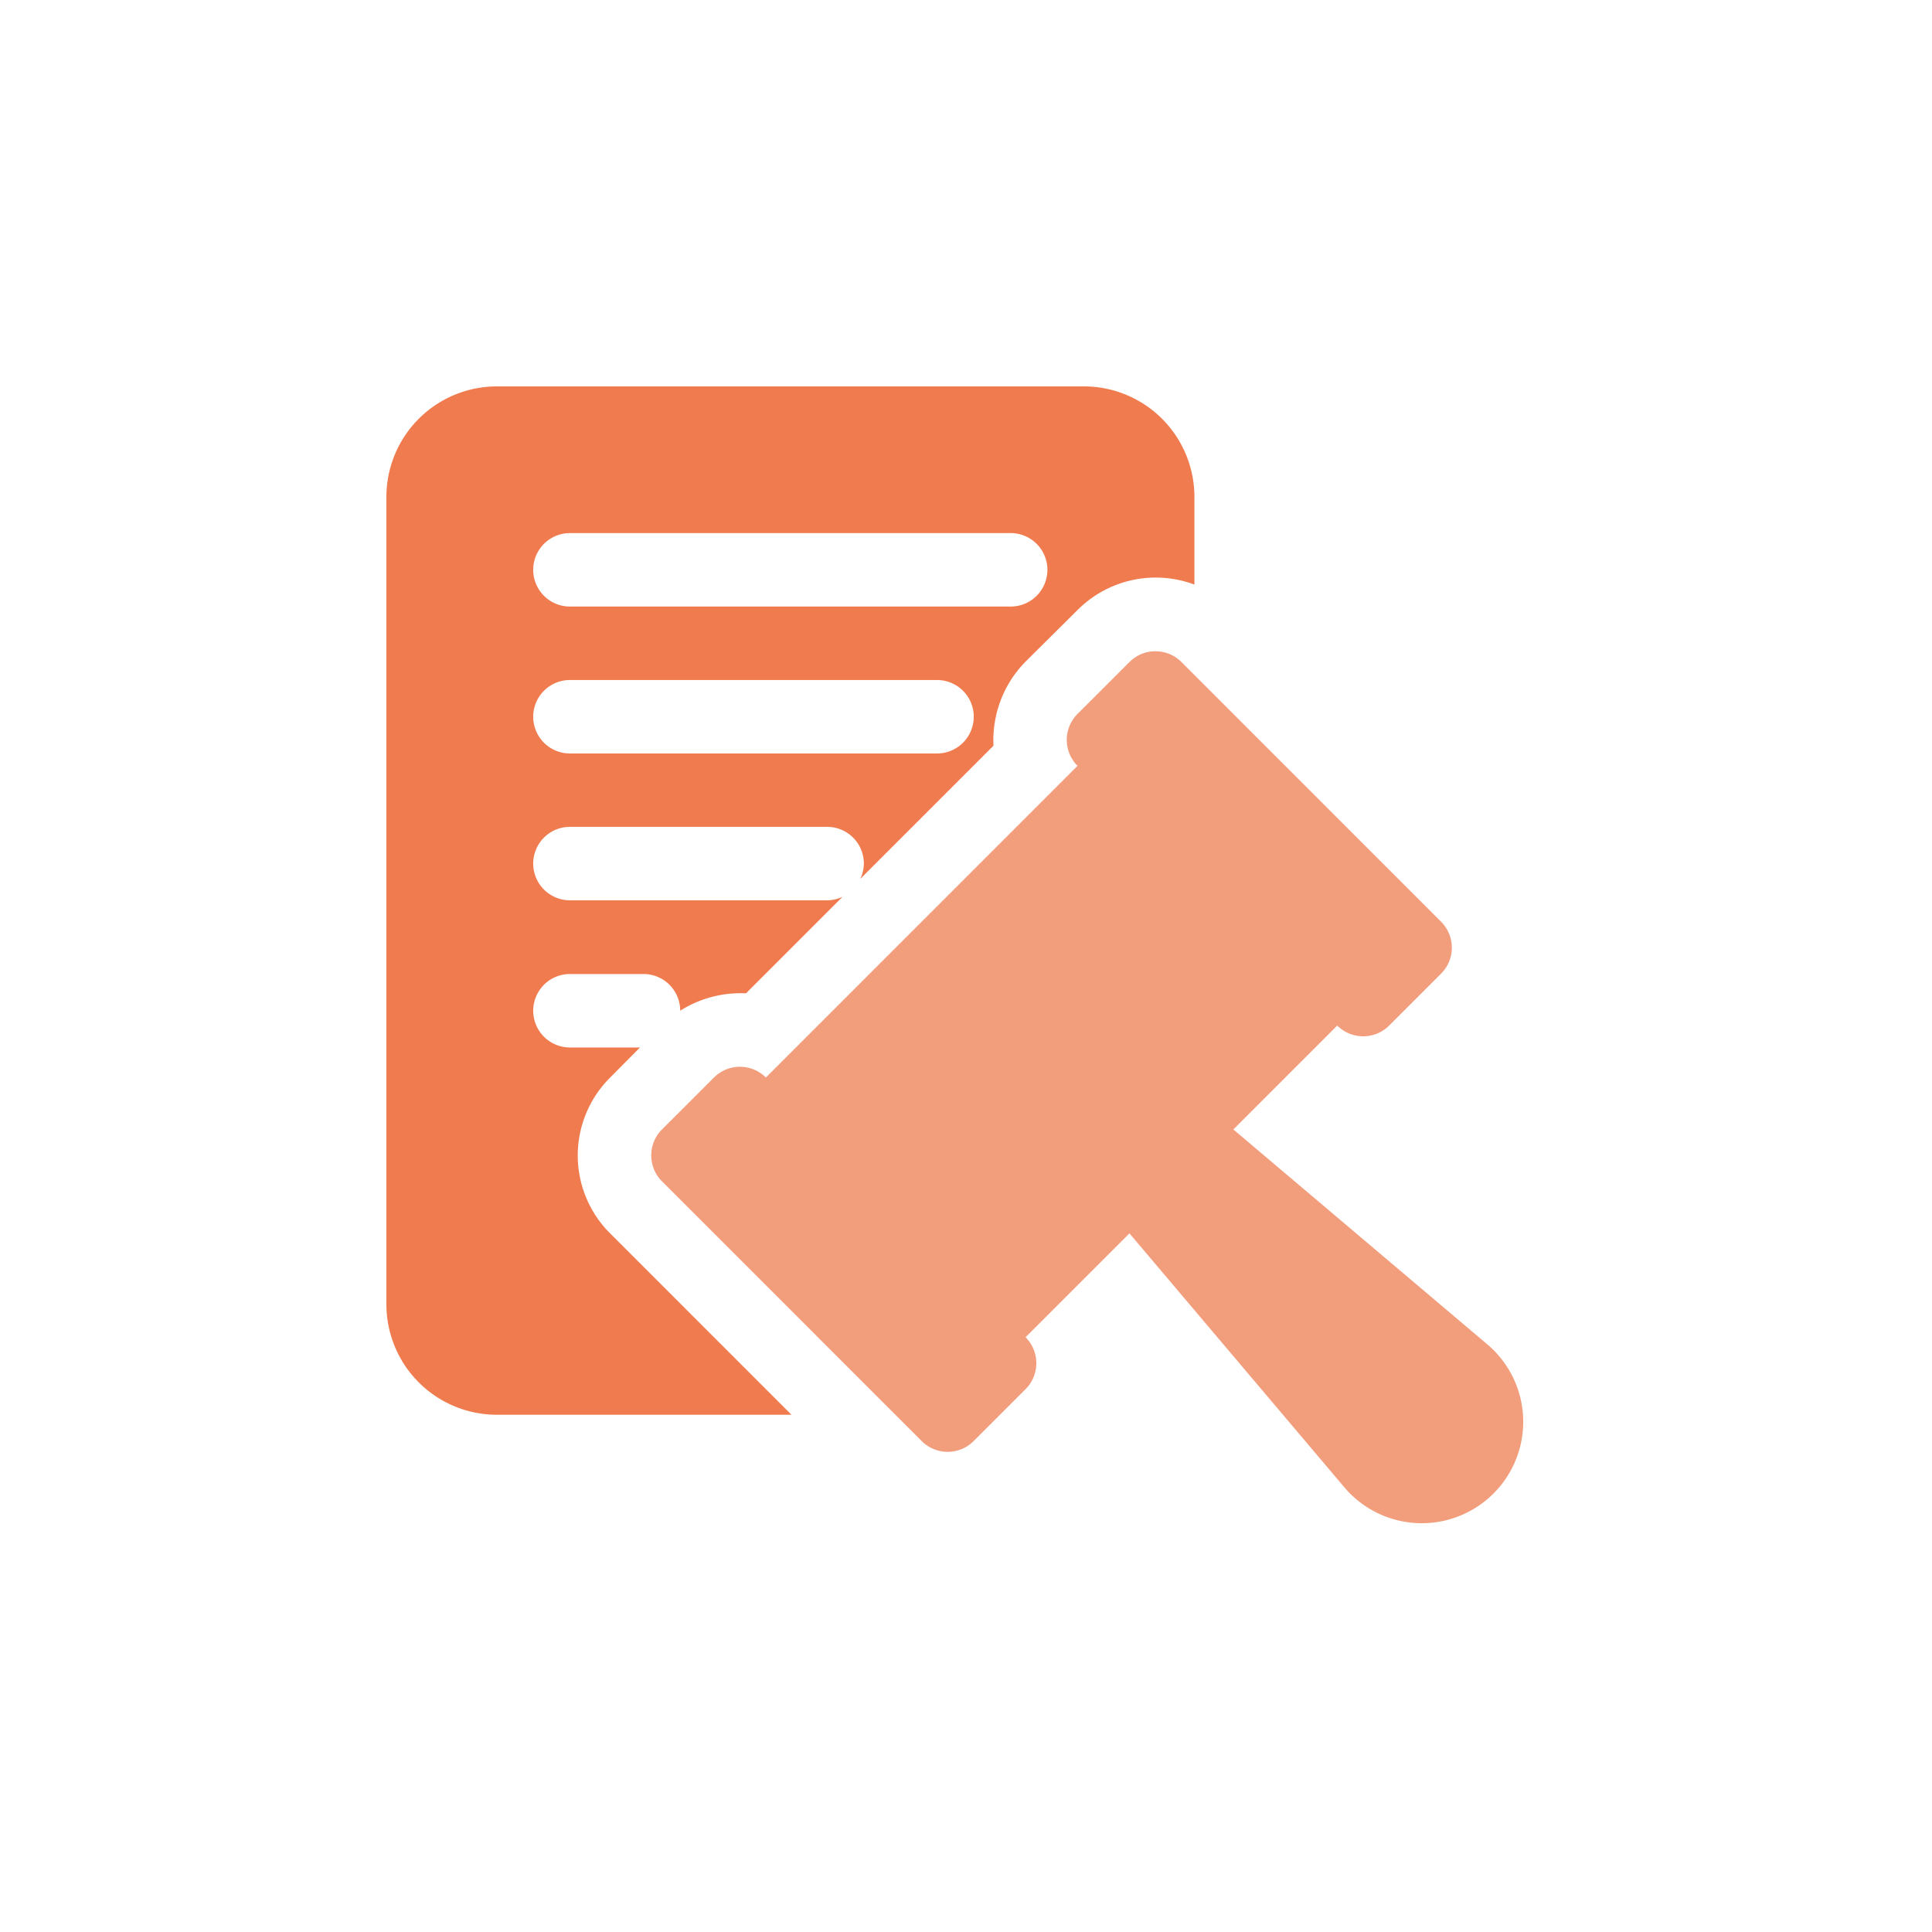
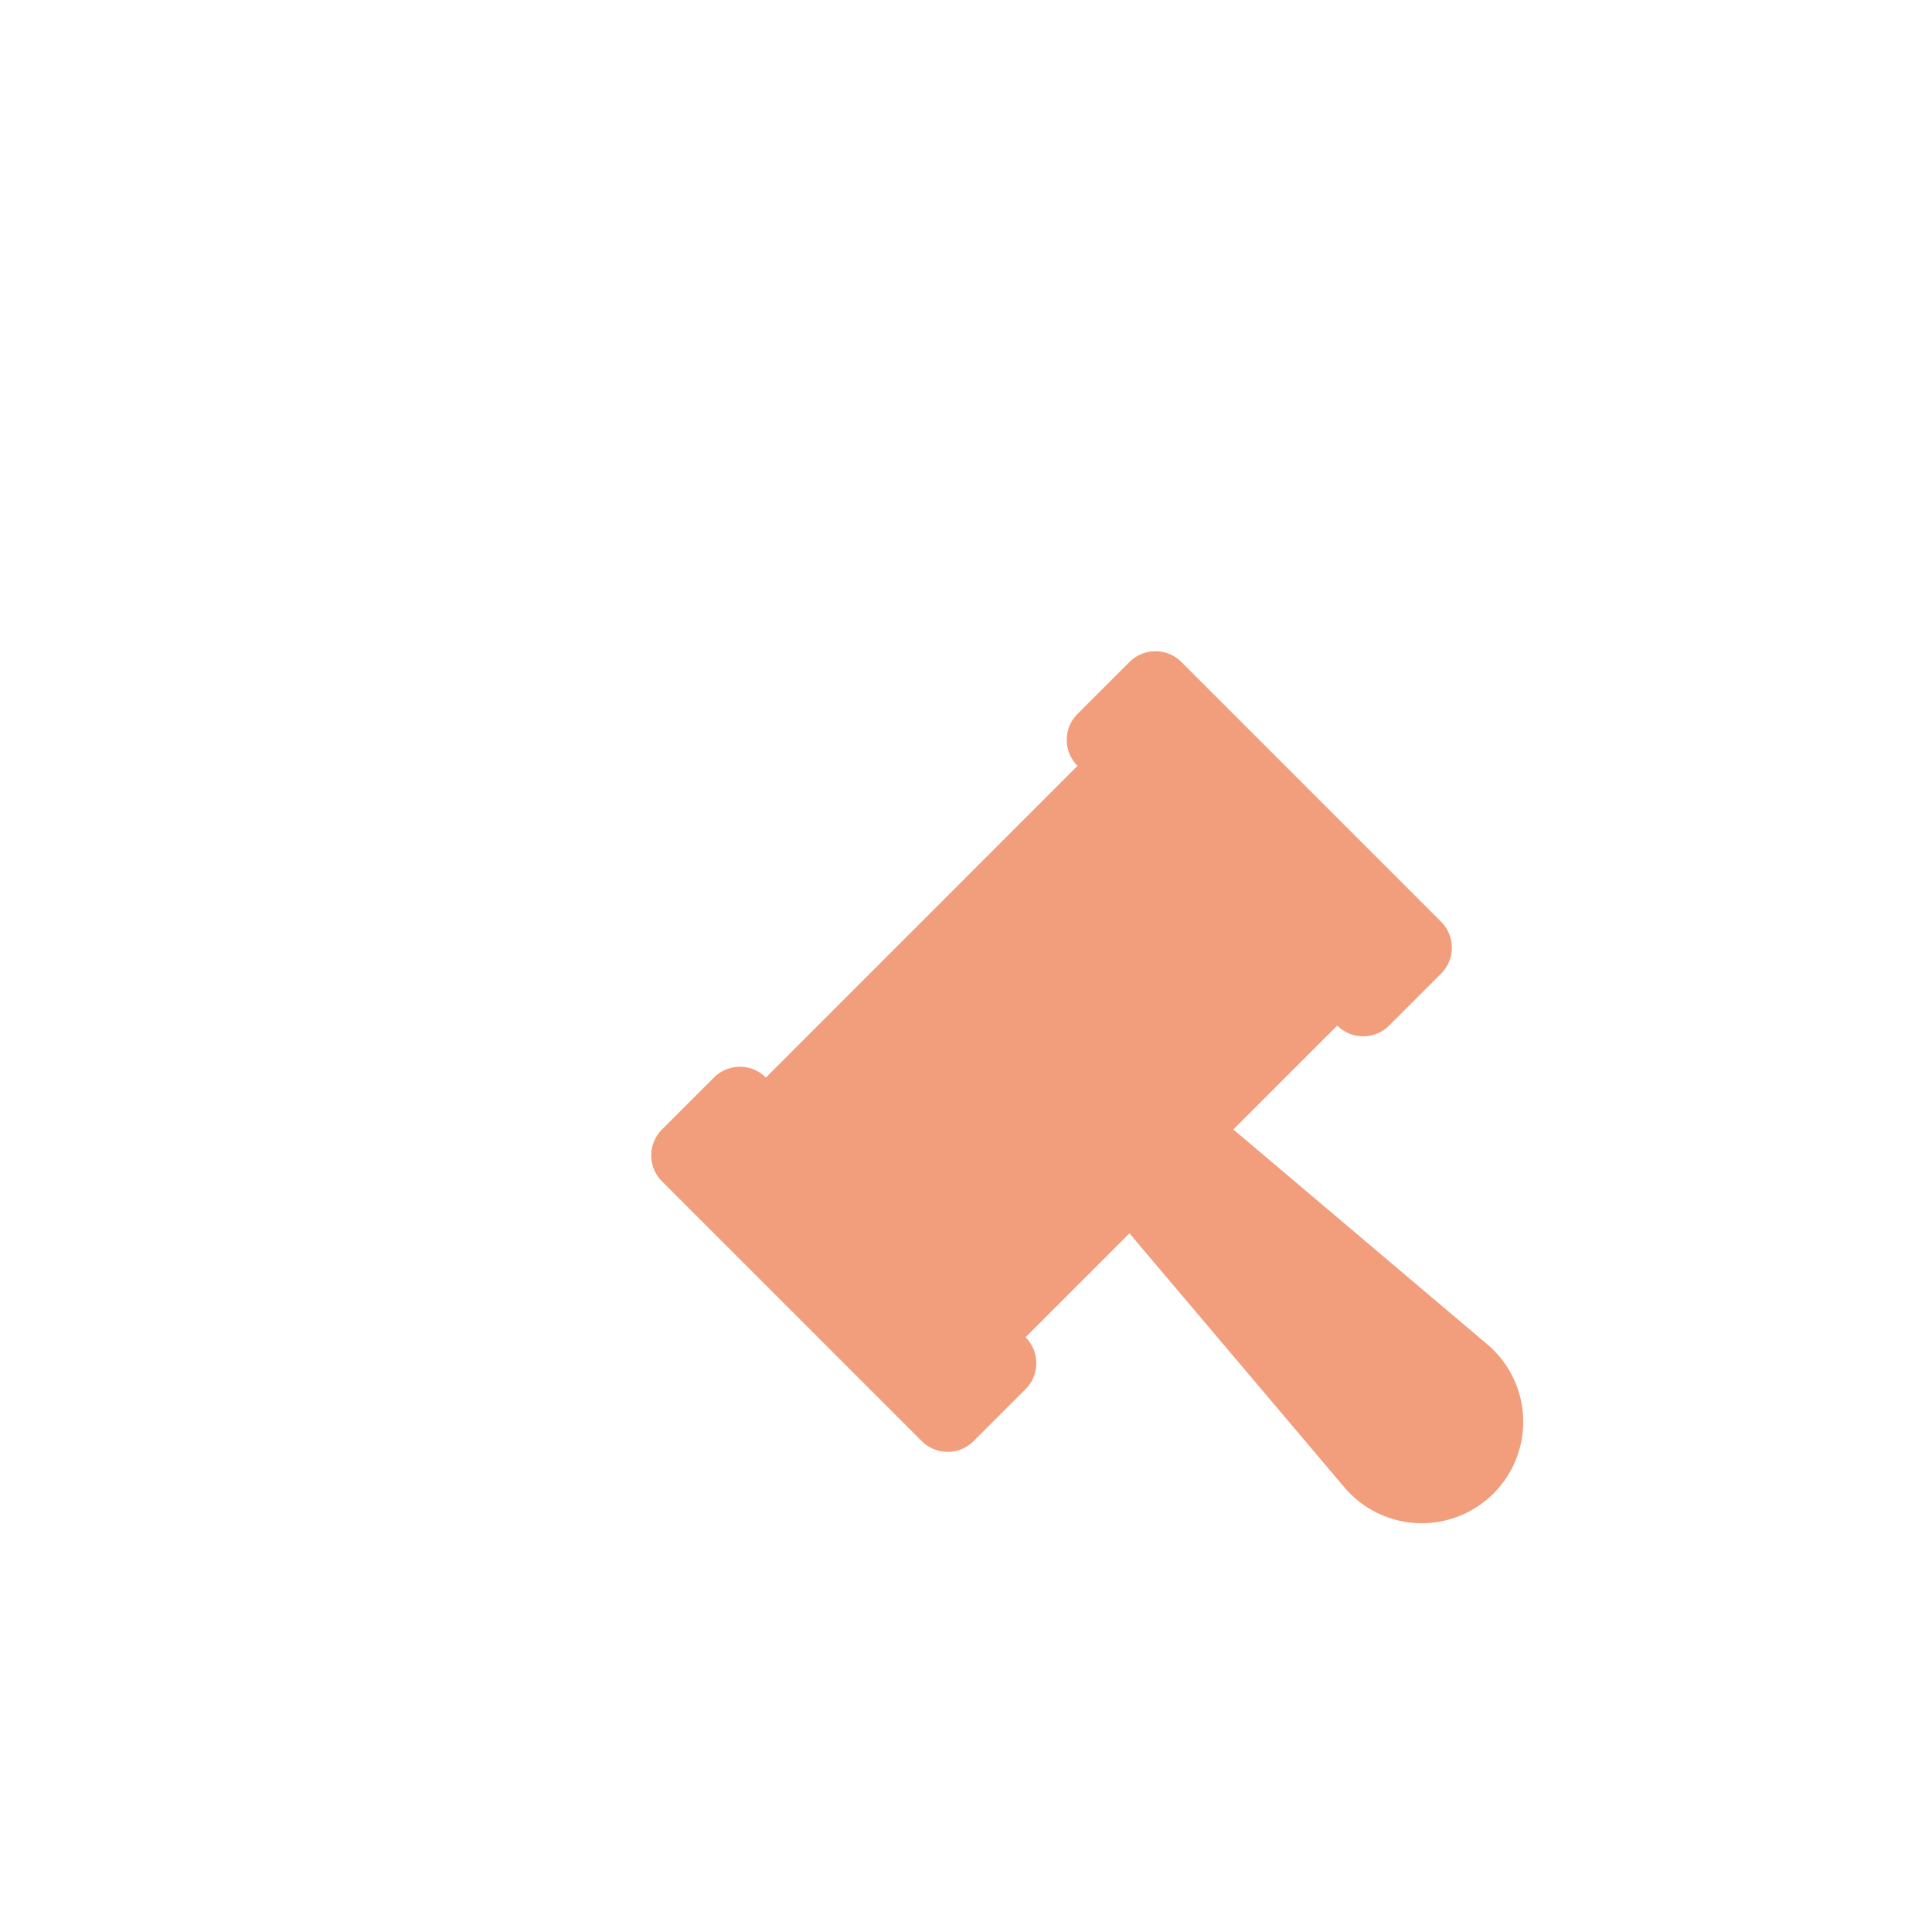
<svg xmlns="http://www.w3.org/2000/svg" width="40" height="40" viewBox="0 0 40 40">
  <g id="Group_88163" data-name="Group 88163" transform="translate(3337 -13699)">
    <rect id="Rectangle_32138" data-name="Rectangle 32138" width="40" height="40" transform="translate(-3337 13699)" fill="#fafafa" opacity="0" />
    <g id="regulation" transform="translate(-3329 13707)">
      <path id="Path_167098" data-name="Path 167098" d="M24.511,21.553l-5.248-4.441,2.151-2.151a.76.76,0,0,0,1.075,0l1.075-1.075a.76.76,0,0,0,0-1.075L18.188,7.434a.76.76,0,0,0-1.075,0L16.037,8.509a.76.76,0,0,0,0,1.075L9.585,16.037a.76.76,0,0,0-1.075,0L7.434,17.112a.76.76,0,0,0,0,1.075l5.377,5.377a.76.76,0,0,0,1.075,0l1.075-1.075a.76.76,0,0,0,0-1.075l2.151-2.151,4.441,5.248a2.1,2.1,0,1,0,2.958-2.958Z" transform="translate(-1.728 -1.728)" fill="#f29d7c" />
-       <path id="Path_167099" data-name="Path 167099" d="M14.447,0H2.281A2.288,2.288,0,0,0,0,2.281V19.01a2.288,2.288,0,0,0,2.281,2.281H8.387L4.631,17.535a2.276,2.276,0,0,1,0-3.224l.619-.624H3.8a.76.76,0,1,1,0-1.521H5.323a.76.76,0,0,1,.76.76v0a2.332,2.332,0,0,1,1.362-.36l2-2a.749.749,0,0,1-.318.074H3.8a.76.76,0,0,1,0-1.521H9.125a.76.76,0,0,1,.76.76.749.749,0,0,1-.074.318l2.758-2.758A2.319,2.319,0,0,1,13.231,5.7l1.08-1.072a2.285,2.285,0,0,1,2.418-.525V2.281A2.288,2.288,0,0,0,14.447,0ZM11.406,7.6H3.8a.76.76,0,0,1,0-1.521h7.6a.76.76,0,0,1,0,1.521Zm1.521-3.042H3.8a.76.76,0,1,1,0-1.521h9.125a.76.76,0,1,1,0,1.521Z" fill="#f07b4e" />
    </g>
  </g>
</svg>